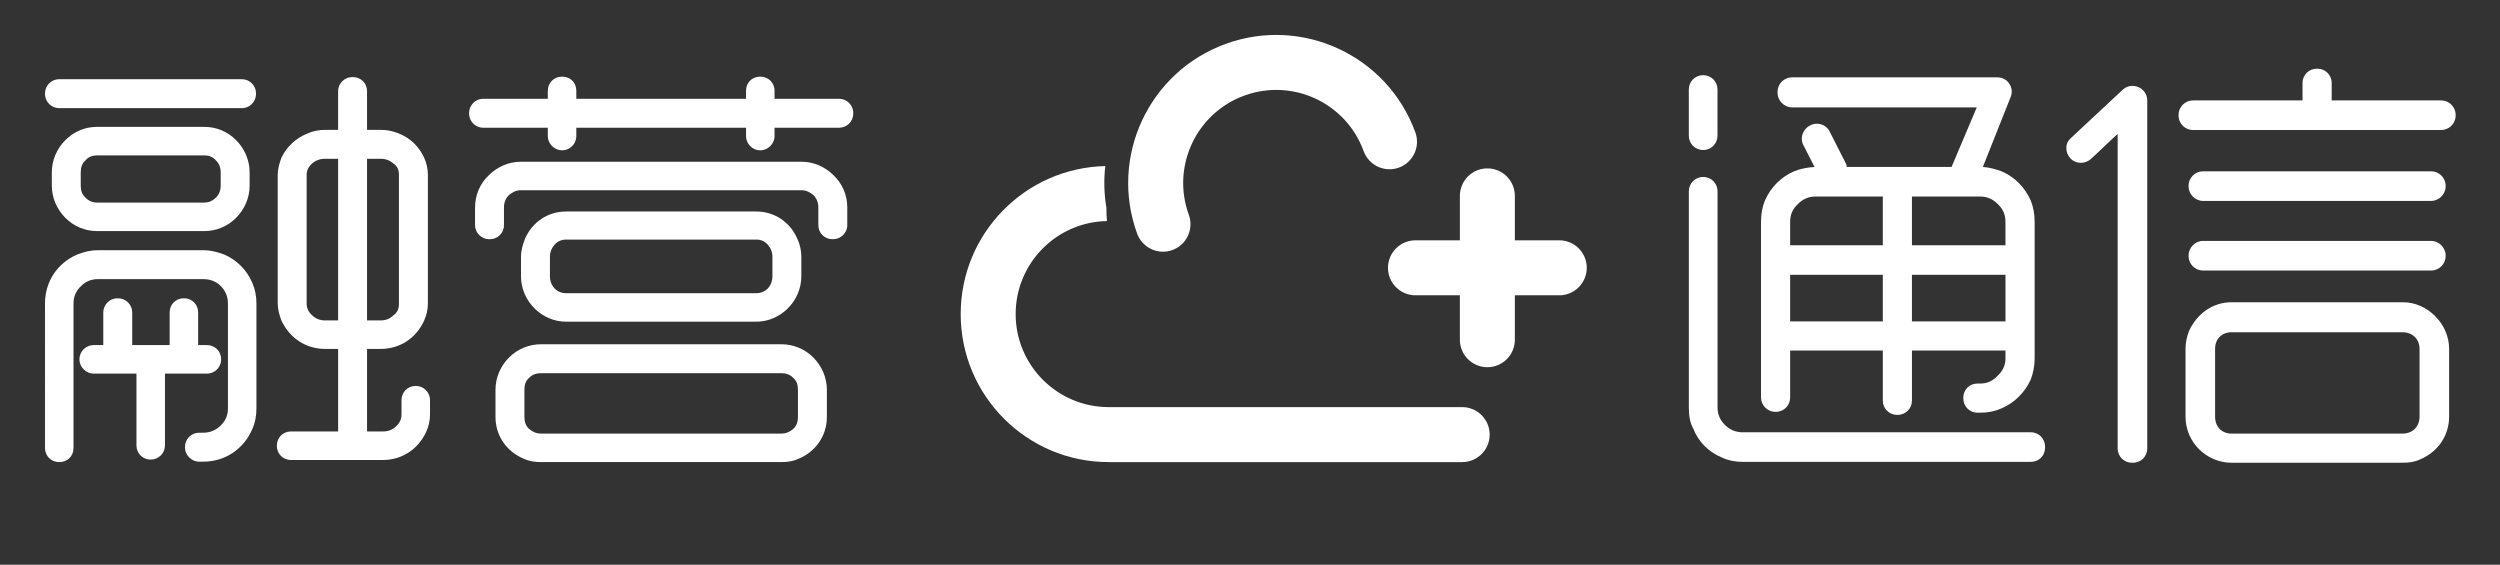
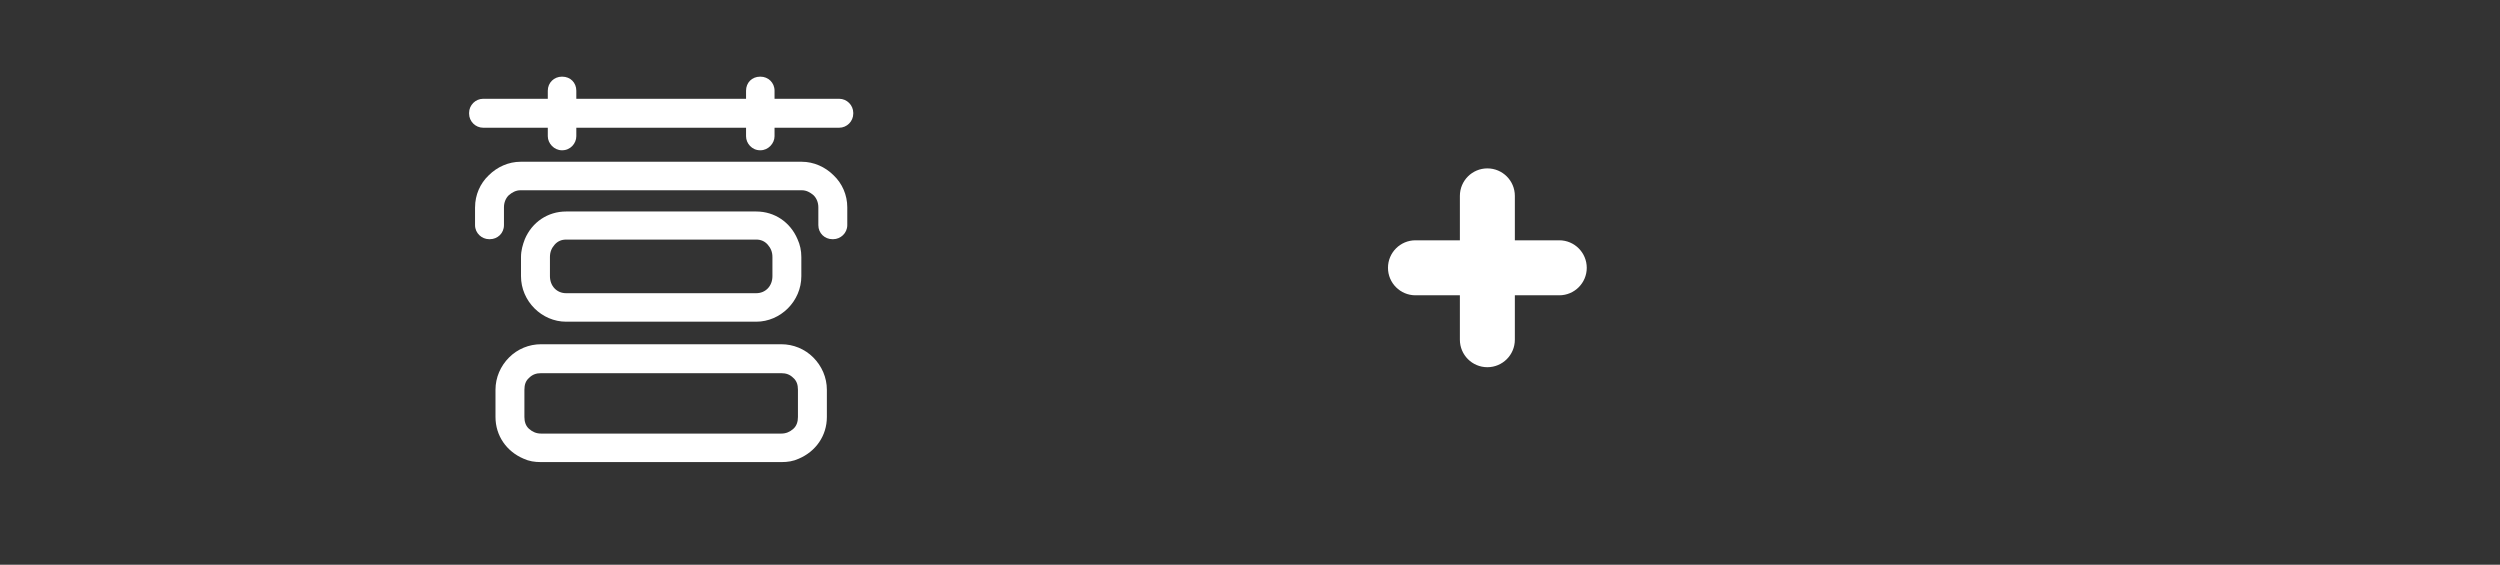
<svg xmlns="http://www.w3.org/2000/svg" version="1.1" id="图层_1" x="0px" y="0px" width="357.833px" height="80.833px" viewBox="0 0 357.833 80.833" enable-background="new 0 0 357.833 80.833" xml:space="preserve">
  <rect x="0" y="0" width="357.833" height="80.833" fill="#333333" stroke="none" />
  <g>
    <g>
      <path fill="#FFFFFF" d="M223.183,34.395c0,0,0,0-0.004,0h-6.354v-6.354c0-0.002,0-0.002,0-0.002c0-2.174-1.76-3.937-3.934-3.937    c-2.176,0-3.934,1.763-3.934,3.937c0,0,0,0,0,0.002v6.354H202.6l0,0c-2.174,0-3.934,1.764-3.934,3.938    c0,2.172,1.76,3.934,3.934,3.934l0,0h6.357v6.354v0.002c0,2.174,1.758,3.937,3.934,3.937c2.174,0,3.934-1.763,3.934-3.937v-0.002    v-6.354h6.354c0.004,0,0.004,0,0.004,0c2.172,0,3.935-1.762,3.935-3.934C227.116,36.159,225.355,34.395,223.183,34.395z" />
      <g>
-         <path fill="#FFFFFF" d="M167.806,35.792c2.043-0.746,3.094-3.002,2.354-5.047l0,0c-2.516-6.912,1.05-14.554,7.957-17.068     c6.915-2.516,14.553,1.048,17.068,7.959l0,0c0.748,2.045,3.004,3.097,5.045,2.353c2.043-0.743,3.099-3,2.354-5.043     c-4.006-10.993-16.162-16.664-27.159-12.661c-10.994,4.002-16.665,16.159-12.663,27.156     C163.509,35.48,165.765,36.532,167.806,35.792z" />
-         <path fill="#FFFFFF" d="M209.284,58.271H175.17h-16.477l0,0c-7.354,0-13.318-5.966-13.318-13.317     c0-7.271,5.826-13.176,13.064-13.313c-0.057-0.643-0.078-1.279-0.076-1.915c-0.341-1.999-0.384-4.003-0.158-5.955     c-11.476,0.261-20.698,9.644-20.698,21.183c0,11.698,9.483,21.188,21.188,21.188h50.591c2.176,0,3.936-1.765,3.936-3.937     C213.217,60.031,211.458,58.271,209.284,58.271z" />
-       </g>
+         </g>
    </g>
    <g>
-       <path fill="#FFFFFF" d="M34.634,11.338c1.096,0,2.01,0.914,2.01,2.01v0.121c0,1.097-0.914,2.01-2.01,2.01H8.451    c-1.097,0-2.01-0.913-2.01-2.01v-0.121c0-1.096,0.914-2.01,2.01-2.01H34.634z M6.441,43.428c0-3.105,1.767-5.785,4.627-7.004    c0.914-0.364,1.89-0.608,2.924-0.608h15.1c1.097,0,2.01,0.244,2.985,0.608c1.826,0.793,3.227,2.192,4.019,4.021    c0.426,0.974,0.608,1.947,0.608,2.983v15.039c0,1.035-0.183,2.07-0.608,2.984c-1.219,2.801-3.836,4.627-7.003,4.627h-0.608    c-1.096,0-2.01-0.977-2.01-2.012v-0.122c0-1.096,0.914-2.008,2.01-2.008h0.608c0.975,0,1.827-0.366,2.497-1.035    c0.67-0.67,1.036-1.399,1.036-2.437V43.426c0-0.975-0.366-1.826-1.036-2.496s-1.522-0.975-2.497-0.975h-15.1    c-0.914,0-1.704,0.305-2.374,0.975c-0.731,0.67-1.097,1.521-1.097,2.496v20.703c0,1.156-0.854,2.01-2.01,2.01H8.45    c-1.097,0-2.01-0.854-2.01-2.01L6.441,43.428L6.441,43.428z M13.931,33.077c-1.767,0-3.349-0.67-4.567-1.888    c-1.218-1.218-1.947-2.862-1.947-4.628v-1.889c0-1.766,0.729-3.408,1.947-4.627c1.219-1.217,2.801-1.888,4.567-1.888h15.284    c1.766,0,3.349,0.671,4.565,1.888c1.22,1.219,1.949,2.861,1.949,4.627v1.889c0,1.766-0.729,3.41-1.949,4.628    c-1.217,1.218-2.8,1.888-4.565,1.888H13.931z M29.641,49.395c1.096,0,2.009,0.854,2.009,2.009v0.062    c0,1.098-0.914,2.012-2.009,2.012h-6.028v10.29c0,1.096-0.913,2.009-2.009,2.009h-0.062c-1.156,0-2.01-0.913-2.01-2.009v-10.29    h-6.149c-1.036,0-2.009-0.914-2.009-2.012v-0.062c0-1.155,0.974-2.009,2.009-2.009h1.4v-4.689c0-1.096,0.913-2.009,2.01-2.009    h0.122c1.096,0,2.009,0.913,2.009,2.009v4.689h5.359v-4.689c0-1.096,0.852-2.009,2.009-2.009h0.061    c1.157,0,2.009,0.913,2.009,2.009v4.689H29.641z M29.215,28.997c0.67,0,1.217-0.242,1.704-0.729    c0.426-0.427,0.67-0.974,0.67-1.705v-1.888c0-0.73-0.244-1.278-0.67-1.705c-0.487-0.549-1.034-0.73-1.704-0.73H13.931    c-0.67,0-1.279,0.182-1.705,0.73c-0.488,0.427-0.67,0.975-0.67,1.705v1.888c0,0.731,0.182,1.278,0.67,1.705    c0.426,0.487,1.035,0.729,1.705,0.729H29.215z M46.569,49.943c-2.801,0-5.055-1.522-6.271-4.021    c-0.305-0.791-0.548-1.645-0.548-2.494v-18.39c0-0.852,0.243-1.705,0.548-2.496c0.73-1.521,2.01-2.74,3.653-3.41    c0.792-0.364,1.644-0.547,2.618-0.547h1.827v-5.541c0-1.158,0.974-2.01,2.008-2.01h0.122c1.097,0,2.01,0.852,2.01,2.01v5.541    h1.947c1.767,0,3.532,0.729,4.75,1.887c0.608,0.609,1.097,1.279,1.462,2.07c0.365,0.791,0.549,1.646,0.549,2.496v18.391    c0,0.852-0.184,1.702-0.549,2.493c-1.157,2.498-3.471,4.021-6.212,4.021h-1.947v11.813h2.253c0.791,0,1.4-0.243,1.888-0.729    c0.486-0.426,0.792-0.975,0.792-1.705v-2.067c0-1.1,0.852-2.012,2.01-2.012h0.061c1.097,0,2.009,0.912,2.009,2.012v2.067    c0,0.854-0.183,1.705-0.548,2.497c-1.157,2.496-3.472,4.02-6.21,4.02H41.637c-1.158,0-2.009-0.912-2.009-2.008v-0.063    c0-1.097,0.852-2.011,2.009-2.011h6.76V49.943H46.569z M44.68,23.395c-0.486,0.426-0.79,0.975-0.79,1.645v18.389    c0,0.729,0.304,1.276,0.79,1.705c0.488,0.485,1.097,0.729,1.889,0.729h1.827V22.725h-1.827    C45.777,22.725,45.167,22.969,44.68,23.395z M54.483,45.864c0.731,0,1.339-0.244,1.827-0.73c0.608-0.428,0.792-0.975,0.792-1.704    V25.04c0-0.67-0.183-1.219-0.792-1.645c-0.488-0.426-1.096-0.67-1.827-0.67h-1.947v23.139H54.483z" />
      <path fill="#FFFFFF" d="M82.49,19.499c0,1.034-0.854,2.01-2.01,2.01h-0.062c-1.096,0-2.01-0.976-2.01-2.01v-1.218h-9.256    c-1.096,0-2.009-0.914-2.009-2.01v-0.122c0-1.096,0.914-2.01,2.009-2.01h9.256v-1.157c0-1.156,0.914-2.009,2.01-2.009h0.062    c1.156,0,2.01,0.853,2.01,2.009v1.157h24.294v-1.157c0-1.156,0.853-2.009,2.009-2.009h0.061c1.098,0,2.009,0.853,2.009,2.009    v1.157h9.258c1.096,0,2.009,0.914,2.009,2.01v0.122c0,1.096-0.914,2.01-2.009,2.01h-9.258v1.218c0,1.034-0.911,2.01-2.009,2.01    h-0.061c-1.156,0-2.009-0.976-2.009-2.01v-1.218H82.49V19.499z M67.998,29.667c0-1.767,0.729-3.41,1.947-4.566    c1.219-1.219,2.861-1.948,4.566-1.948h40.25c1.704,0,3.349,0.729,4.565,1.948c1.219,1.156,1.948,2.801,1.948,4.566v2.558    c0,1.157-0.974,2.01-2.01,2.01h-0.122c-1.096,0-2.01-0.853-2.01-2.01v-2.558c0-0.67-0.244-1.277-0.669-1.705    c-0.488-0.426-1.035-0.73-1.704-0.73h-40.25c-0.669,0-1.217,0.305-1.705,0.73c-0.426,0.428-0.67,1.035-0.67,1.705v2.558    c0,1.157-0.914,2.01-2.009,2.01h-0.121c-1.036,0-2.01-0.853-2.01-2.01v-2.558H67.998z M77.436,66.14    c-0.914,0-1.706-0.122-2.497-0.487c-2.436-1.035-4.018-3.288-4.018-5.967V55.79c0-1.767,0.729-3.41,1.948-4.629    c1.218-1.218,2.86-1.888,4.566-1.888h34.403c1.704,0,3.349,0.67,4.566,1.888c1.219,1.219,1.949,2.862,1.949,4.629v3.896    c0,2.679-1.583,4.932-4.019,5.967c-0.793,0.365-1.583,0.487-2.497,0.487H77.436z M81.027,46.045c-3.47,0-6.455-2.924-6.455-6.517    v-2.74c0-0.912,0.244-1.766,0.55-2.558c1.033-2.437,3.287-3.958,5.904-3.958h27.219c2.617,0,4.87,1.521,5.905,3.958    c0.366,0.792,0.548,1.646,0.548,2.558v2.74c0,3.593-2.982,6.517-6.454,6.517H81.027z M111.838,62.059    c0.67,0,1.218-0.242,1.704-0.67c0.487-0.426,0.67-1.034,0.67-1.703V55.79c0-0.73-0.183-1.278-0.67-1.705    c-0.486-0.487-1.034-0.67-1.704-0.67H77.435c-0.67,0-1.218,0.183-1.706,0.67c-0.486,0.427-0.669,0.975-0.669,1.705v3.896    c0,0.669,0.183,1.277,0.669,1.703c0.488,0.428,1.036,0.67,1.706,0.67H111.838z M108.246,41.965c1.34,0,2.314-1.035,2.314-2.437    v-2.74c0-0.729-0.244-1.277-0.67-1.766c-0.427-0.486-0.975-0.73-1.645-0.73H81.028c-0.67,0-1.217,0.244-1.643,0.73    c-0.427,0.486-0.67,1.035-0.67,1.766v2.74c0,1.4,0.973,2.437,2.313,2.437H108.246z" />
    </g>
    <g>
-       <path fill="#FFFFFF" d="M245.833,19.417c0,1.121-0.871,2.055-2.056,2.055c-1.182,0-2.053-0.934-2.053-2.055v-6.599    c0-1.121,0.871-2.056,2.053-2.056c1.185,0,2.056,0.935,2.056,2.056V19.417z M249.445,66.109c-1.059,0-2.055-0.188-2.987-0.623    c-1.931-0.81-3.36-2.241-4.108-4.171c-0.498-0.872-0.621-1.932-0.621-2.988V27.385c0-1.119,0.871-2.055,2.053-2.055    c1.185,0,2.056,0.936,2.056,2.055v30.941c0,0.995,0.375,1.866,1.121,2.553c0.687,0.686,1.558,0.996,2.489,0.996h41.214    c1.185,0,2.055,0.935,2.055,2.055v0.125c0,1.183-0.87,2.055-2.055,2.055L249.445,66.109L249.445,66.109z M252.06,31.745    c0-1.121,0.187-2.117,0.562-3.052c0.871-1.931,2.303-3.362,4.17-4.172c0.935-0.373,1.869-0.56,2.926-0.622l-1.616-3.175    c-0.498-0.935-0.063-2.241,0.935-2.739l0.125-0.063c0.934-0.498,2.239-0.125,2.737,0.934l2.242,4.421    c0.123,0.187,0.187,0.437,0.187,0.622h15.004l3.61-8.529h-26.46c-1.121,0-2.055-0.996-2.055-2.054v-0.188    c0-1.119,0.934-2.055,2.055-2.055h29.385c0.688,0,1.369,0.313,1.742,0.936c0.375,0.56,0.438,1.244,0.188,1.867l-3.983,10.022    c0.935,0.063,1.806,0.312,2.679,0.622c1.866,0.811,3.299,2.242,4.17,4.172c0.375,0.934,0.562,1.93,0.562,3.051v19.548    c0,1.06-0.187,2.056-0.562,3.052c-0.871,1.866-2.304,3.3-4.17,4.106c-0.996,0.437-1.931,0.623-3.052,0.623h-0.373    c-1.185,0-2.055-0.934-2.055-2.055v-0.063c0-1.185,0.87-2.057,2.055-2.057h0.373c0.996,0,1.806-0.373,2.49-1.12    c0.745-0.685,1.12-1.493,1.12-2.489V50.17h-13.387v7.158c0,1.12-0.871,2.055-2.054,2.055h-0.063c-1.185,0-2.055-0.935-2.055-2.055    V50.17H256.23v6.723c0,1.121-0.871,2.055-2.053,2.055h-0.063c-1.121,0-2.055-0.934-2.055-2.055L252.06,31.745L252.06,31.745z     M257.351,29.191c-0.746,0.685-1.121,1.494-1.121,2.554v3.36h13.263v-6.974h-9.65C258.845,28.131,258.036,28.504,257.351,29.191z     M256.23,46h13.263v-6.663H256.23V46z M287.047,31.745c0-1.06-0.375-1.869-1.121-2.554c-0.686-0.687-1.493-1.06-2.489-1.06h-9.774    v6.974h13.387L287.047,31.745L287.047,31.745z M273.661,46h13.389v-6.663h-13.389V46z" />
-       <path fill="#FFFFFF" d="M303.858,12.818c1.307-1.185,3.484-0.25,3.484,1.556v49.805c0,1.184-0.934,2.056-2.055,2.056h-0.125    c-1.121,0-2.055-0.872-2.055-2.056v-45.01c-1.309,1.183-2.555,2.428-3.859,3.61c-0.871,0.746-2.117,0.685-2.863-0.063    c-0.436-0.498-0.622-0.934-0.622-1.557c0-0.561,0.25-1.059,0.687-1.432L303.858,12.818z M349.426,14.374    c1.121,0,2.057,0.936,2.057,2.055v0.125c0,1.121-0.936,2.055-2.057,2.055h-35.547c-1.121,0-2.055-0.934-2.055-2.055v-0.125    c0-1.119,0.934-2.055,2.055-2.055h15.689v-2.49c0-1.183,0.934-2.053,2.055-2.053h0.063c1.121,0,2.055,0.871,2.055,2.053v2.49    H349.426z M312.823,49.92c0-0.871,0.186-1.742,0.498-2.551c1.121-2.431,3.359-4.109,6.102-4.109h24.465    c1.809,0,3.426,0.746,4.67,1.992c1.246,1.244,1.992,2.926,1.992,4.668v9.713c0,2.738-1.619,5.043-4.107,6.102    c-0.746,0.374-1.617,0.498-2.555,0.498h-24.465c-3.611,0-6.6-2.926-6.6-6.6V49.92L312.823,49.92z M347.995,24.521    c1.121,0,2.057,0.935,2.057,2.055v0.125c0,1.06-0.936,2.056-2.057,2.056h-32.684c-1.121,0-2.055-0.996-2.055-2.056v-0.125    c0-1.12,0.934-2.055,2.055-2.055H347.995z M347.995,34.482c1.121,0,2.057,0.996,2.057,2.056v0.125    c0,1.119-0.936,2.055-2.057,2.055h-32.684c-1.121,0-2.055-0.937-2.055-2.055v-0.125c0-1.06,0.934-2.056,2.055-2.056H347.995z     M317.053,59.633c0,1.433,0.936,2.429,2.367,2.429h24.465c1.436,0,2.432-0.996,2.432-2.429V49.92c0-1.369-0.996-2.365-2.432-2.365    H319.42c-1.434,0-2.367,0.996-2.367,2.365V59.633z" />
-     </g>
+       </g>
  </g>
</svg>